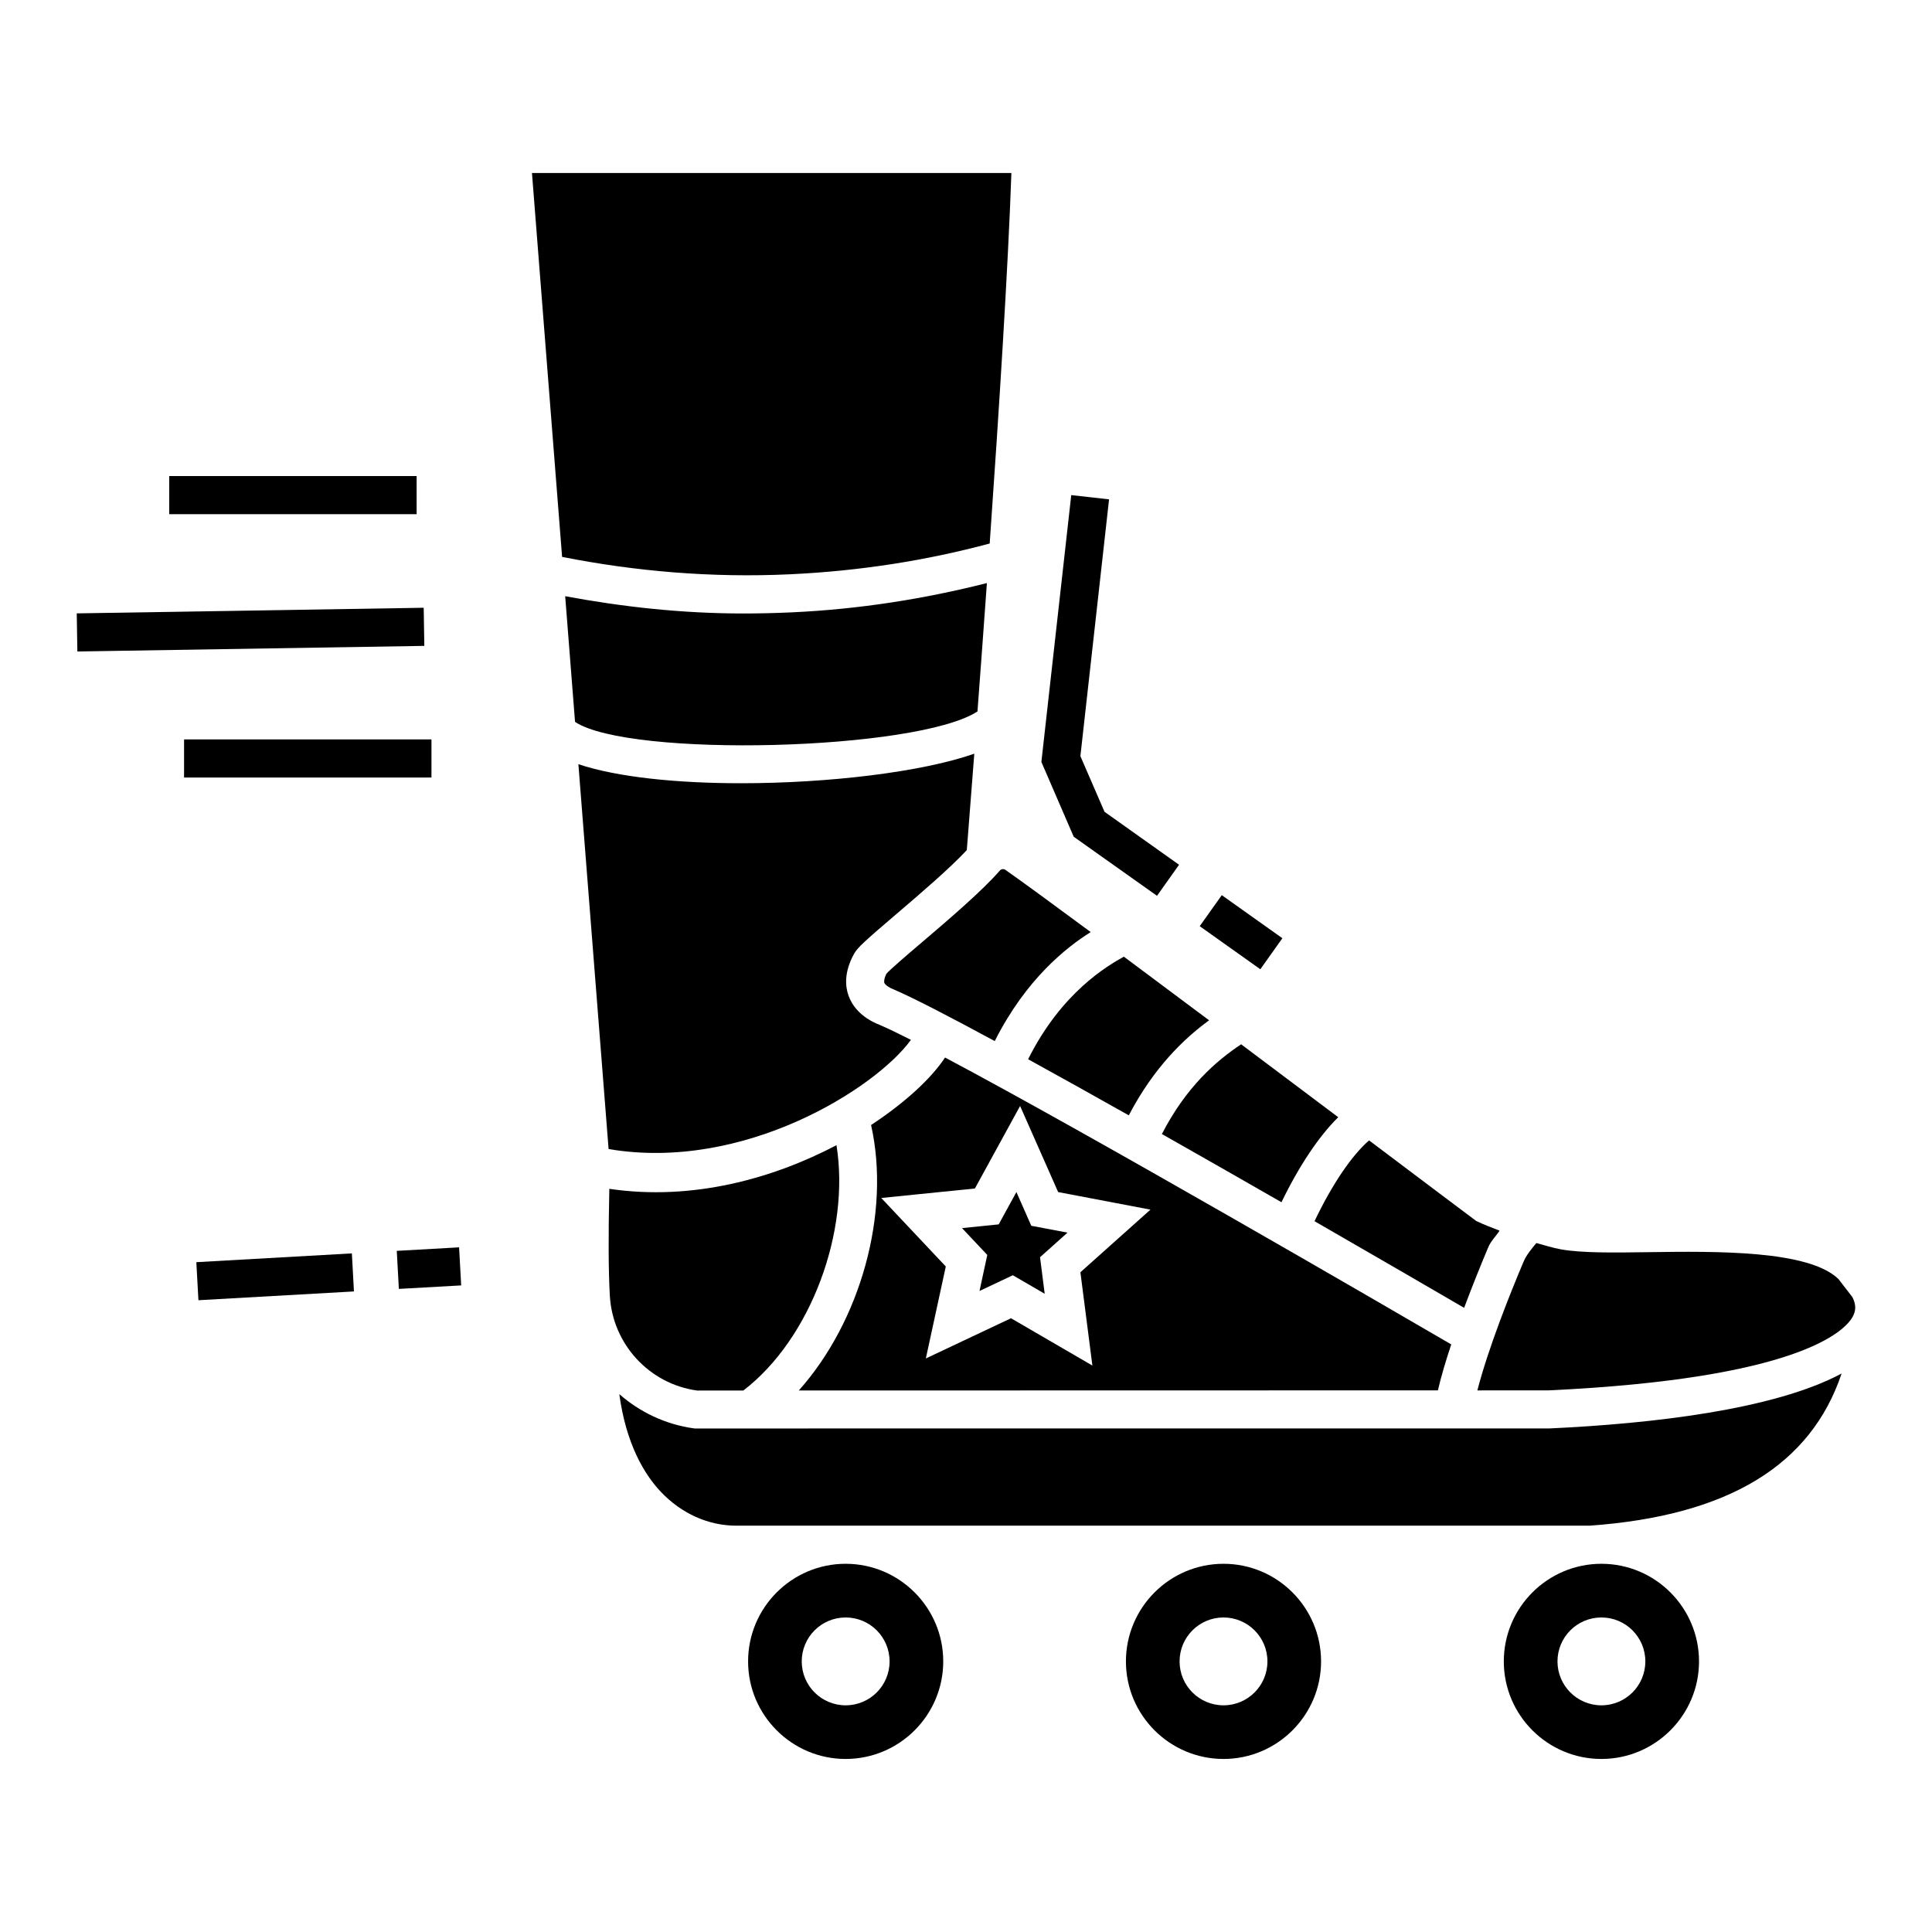
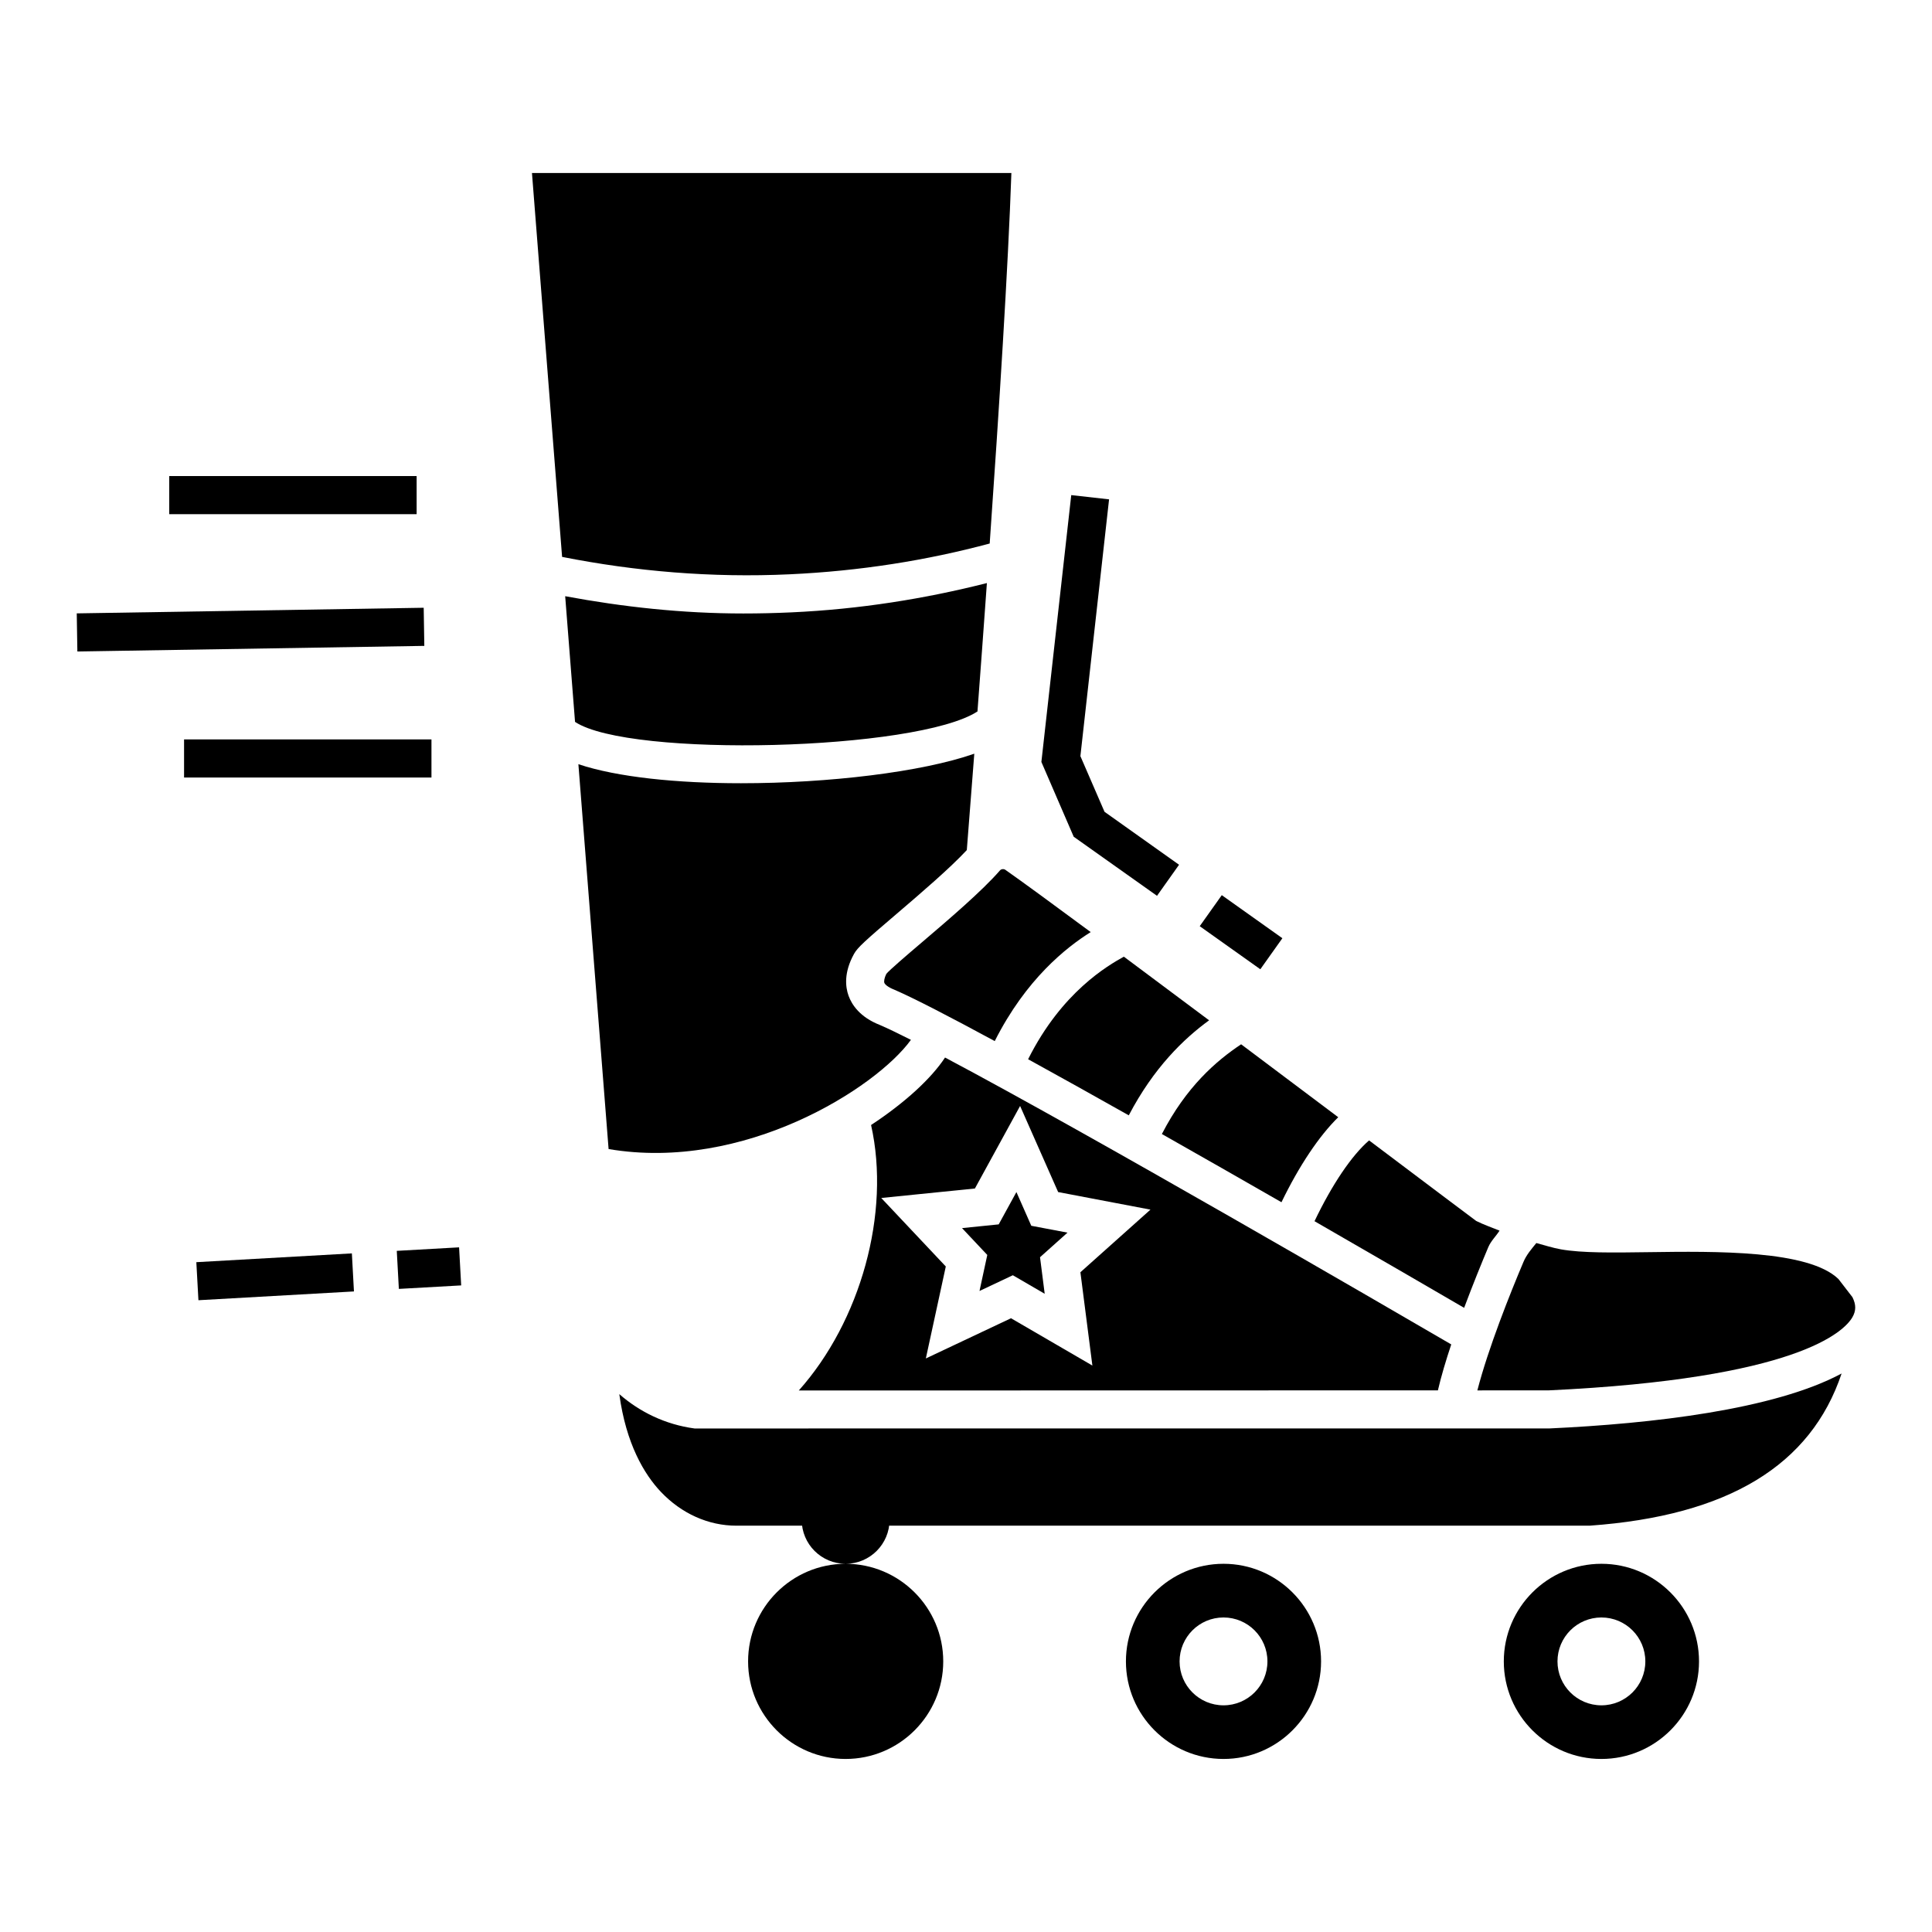
<svg xmlns="http://www.w3.org/2000/svg" fill="#000000" width="800px" height="800px" version="1.1" viewBox="144 144 512 512">
  <g>
    <path d="m406.28 288.04c2.457-35.027 4.894-73.34 5.746-98.188h-127.05l7.984 101.73c19.371 3.832 39.578 5.578 60.324 4.613 18.539-0.855 36.305-3.672 52.992-8.156z" />
    <path d="m416.46 424.71c8.297 4.559 17.355 9.613 26.68 14.867 6.609-12.633 14.582-20.305 21.285-25.184-7.836-5.863-15.488-11.582-22.605-16.875l0.008 0.012c-4.188 2.332-16.449 9.332-25.367 27.18z" />
    <path d="m409 374.67c-4.734 5.457-13.652 13.062-20.816 19.168-3.769 3.207-8.445 7.211-9.293 8.238-0.531 1.055-0.672 1.984-0.531 2.379 0.156 0.426 0.945 1.164 2.644 1.824 5.269 2.281 14.855 7.258 26.613 13.621 8.289-16.445 19-24.859 25.43-28.887-9.875-7.309-18.035-13.285-22.645-16.52-0.418-0.266-1.066-0.219-1.402 0.176z" />
    <path d="m403.04 332.54c0.77-10.215 1.617-21.734 2.496-34.02-16.445 4.164-33.73 6.941-51.777 7.762-4.281 0.199-8.543 0.297-12.785 0.297-16.16 0-31.891-1.734-47.195-4.578l2.613 33.309c14.453 9.566 90.648 7.644 106.65-2.769z" />
    <path d="m532.01 490.59c2.309-6.152 4.664-11.965 6.41-16.094 0.691-1.637 2.031-2.875 2.977-4.363-2.07-0.84-4.164-1.562-6.191-2.57-0.605-0.422-12.332-9.266-28.383-21.344-4.613 3.988-9.816 11.691-14.461 21.41 17.676 10.18 32.23 18.641 39.648 22.961z" />
    <path d="m525.06 512.46c0.863-3.746 2.113-7.894 3.535-12.176-17.145-9.988-95.59-55.582-134.15-76.027-3.644 5.551-10.633 11.984-19.602 17.883 5.246 23.387-2.816 52.047-19.156 70.355zm-122.7-53.496 11.977-21.871 10.082 22.816 24.465 4.656-18.566 16.594 3.176 24.73-21.566-12.539-22.57 10.656 5.289-24.375-17.105-18.152z" />
    <path d="m451.91 444.53c10.73 6.074 21.488 12.219 31.691 18.074 4.688-9.668 9.926-17.5 15.043-22.531-8.09-6.082-16.859-12.672-25.734-19.324-6.617 4.41-14.535 11.242-21 23.781z" />
    <path d="m385.41 419.57c-3.375-1.707-6.176-3.047-8.246-3.945-5.25-2.051-7.418-5.336-8.285-7.734-0.848-2.34-1.281-6.164 1.441-11.09 0.906-1.668 2.961-3.512 11.324-10.645 6.422-5.484 14.164-12.125 18.57-16.875 0.289-3.672 1.023-12.988 1.984-25.543-13.895 4.871-38.598 7.828-61.828 7.828-16.852 0-32.738-1.582-43.09-5.047l8.004 101.99c35.848 6.094 70.867-16.133 80.125-28.941z" />
    <path d="m634.92 487.77-3.711-4.812c-7.891-7.664-32.359-7.379-50.371-7.121-9.453 0.137-17.641 0.238-23.203-0.75-2.184-0.395-4.328-1.09-6.488-1.668-1.285 1.578-2.633 3.129-3.414 5.012-3.504 8.262-9.336 22.871-12.215 34.039l18.828-0.004c65.977-3.086 78.328-15.586 80.539-19.344 1.02-1.754 1.02-3.352 0.035-5.352z" />
    <path d="m328.07 522.56c-7.742-1.039-14.531-4.367-19.949-9.105 1.785 13.168 6.598 21.23 10.992 25.879 5.484 5.789 12.609 8.988 20.047 8.988h226.09c36.703-2.621 58.637-15.984 66.793-40.328-17.898 9.59-50.242 13.297-77.465 14.559z" />
-     <path d="m328.76 512.51 12.234-0.004c17.898-13.738 28.348-42.176 24.684-65.023-16.68 8.766-38.066 14.848-60.199 11.566-0.277 12.43-0.238 21.941 0.137 28.324 0.715 12.824 10.441 23.398 23.145 25.137z" />
    <path d="m426.9 470.66-9.598-1.816-3.941-8.938-4.695 8.566-9.719 0.988 6.695 7.113-2.062 9.547 8.832-4.168 8.445 4.91-1.238-9.688z" />
    <path d="m188.85 270.16h65.562v10.102h-65.562z" />
    <path d="m164.34 306.55 91.945-1.488 0.164 10.102-91.945 1.488z" />
    <path d="m192.78 339.95h65.562v10.102h-65.562z" />
    <path d="m249.15 475.49 0.551 10.082 16.516-0.926-0.555-10.086z" />
    <path d="m196.03 478.49 0.555 10.082 41.215-2.328-0.551-10.082z" />
    <path d="m461.94 389.45 5.844-8.223 16.059 11.414-5.844 8.223z" />
    <path d="m450.62 381.4 5.84-8.23-19.75-14.035-6.394-14.75 7.598-68.051-10.023-1.125-7.914 70.715 8.566 19.82z" />
    <path d="m568.39 558.42c-14.266 0-25.867 11.602-25.867 25.867 0 14.254 11.602 25.855 25.867 25.855s25.867-11.602 25.867-25.855c-0.004-14.266-11.605-25.867-25.867-25.867zm0 37.508c-6.43 0-11.641-5.211-11.641-11.641 0-6.43 5.211-11.641 11.641-11.641 6.43 0 11.641 5.211 11.641 11.641 0 6.43-5.211 11.641-11.641 11.641z" />
    <path d="m468.25 558.42c-14.266 0-25.867 11.602-25.867 25.867 0 14.254 11.602 25.855 25.867 25.855 14.246 0 25.848-11.602 25.848-25.855 0-14.266-11.602-25.867-25.848-25.867zm-0.008 37.508c-6.43 0-11.641-5.211-11.641-11.641 0-6.43 5.211-11.641 11.641-11.641 6.43 0 11.641 5.211 11.641 11.641 0 6.43-5.211 11.641-11.641 11.641z" />
-     <path d="m368.1 558.42c-14.246 0-25.848 11.602-25.848 25.867 0 14.254 11.602 25.855 25.848 25.855 14.266 0 25.867-11.602 25.867-25.855 0-14.266-11.602-25.867-25.867-25.867zm0.008 37.508c-6.43 0-11.641-5.211-11.641-11.641 0-6.43 5.211-11.641 11.641-11.641s11.641 5.211 11.641 11.641c0 6.43-5.211 11.641-11.641 11.641z" />
+     <path d="m368.1 558.42c-14.246 0-25.848 11.602-25.848 25.867 0 14.254 11.602 25.855 25.848 25.855 14.266 0 25.867-11.602 25.867-25.855 0-14.266-11.602-25.867-25.867-25.867zc-6.43 0-11.641-5.211-11.641-11.641 0-6.43 5.211-11.641 11.641-11.641s11.641 5.211 11.641 11.641c0 6.43-5.211 11.641-11.641 11.641z" />
  </g>
</svg>